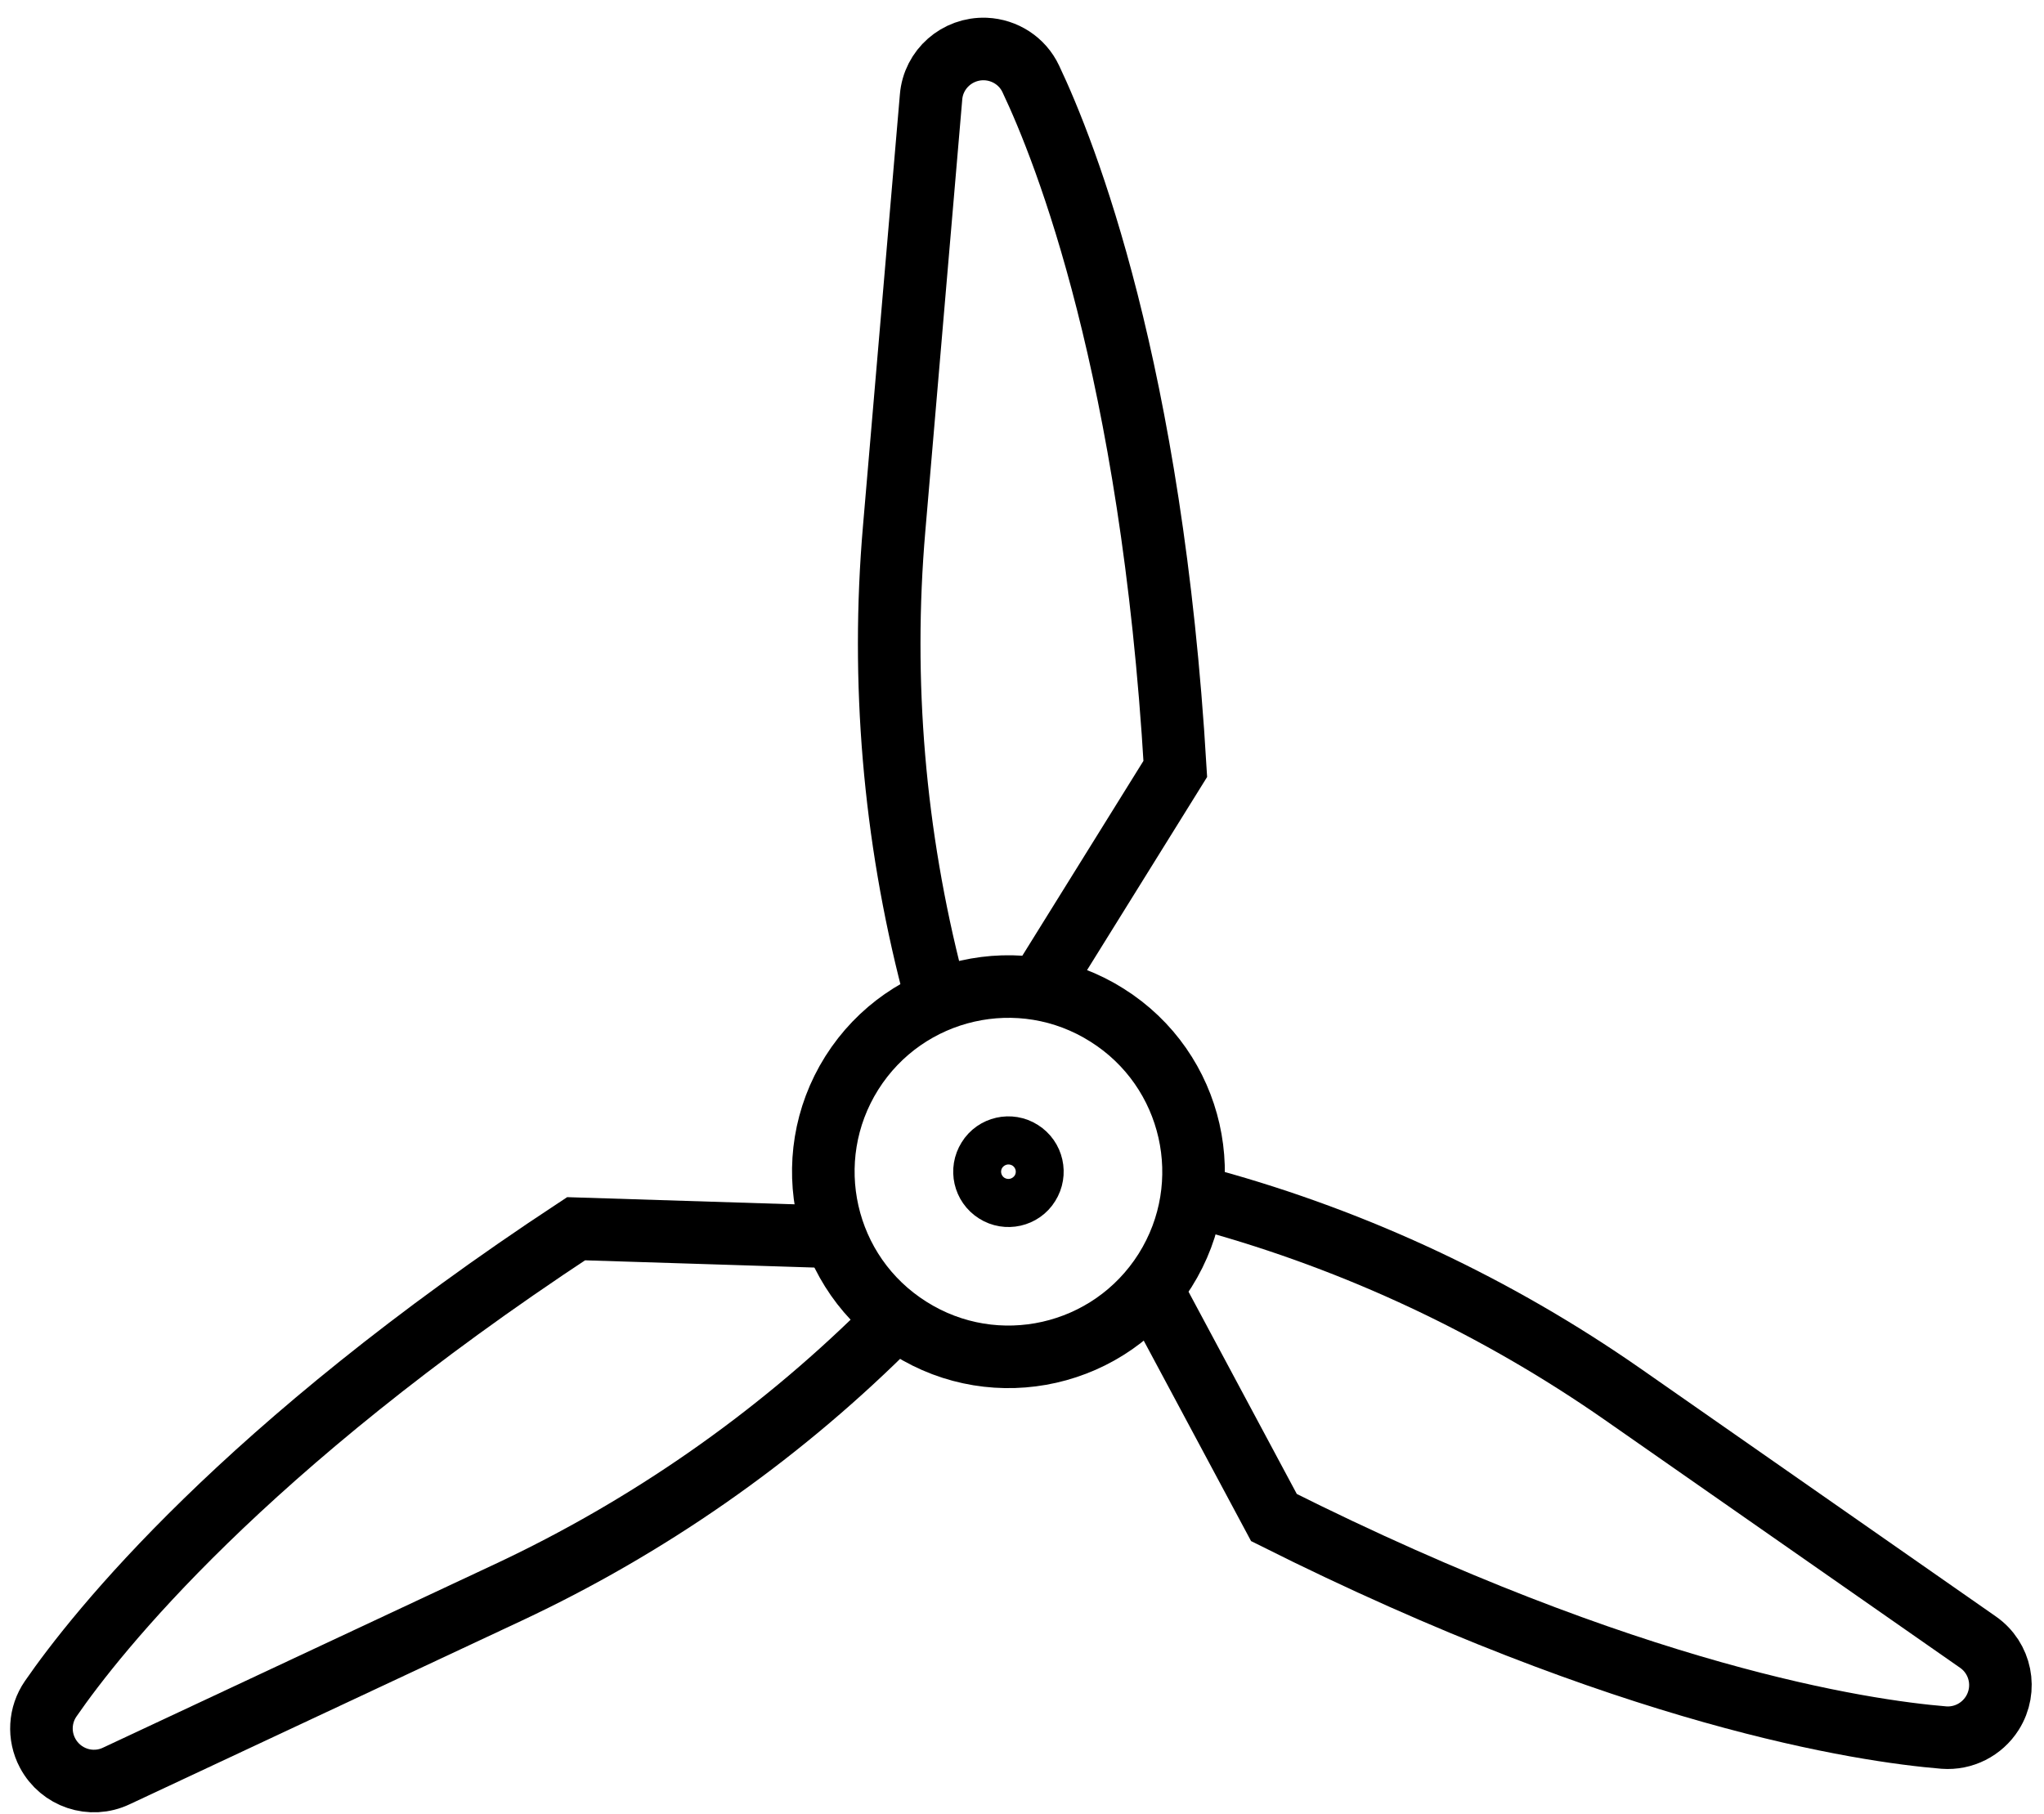
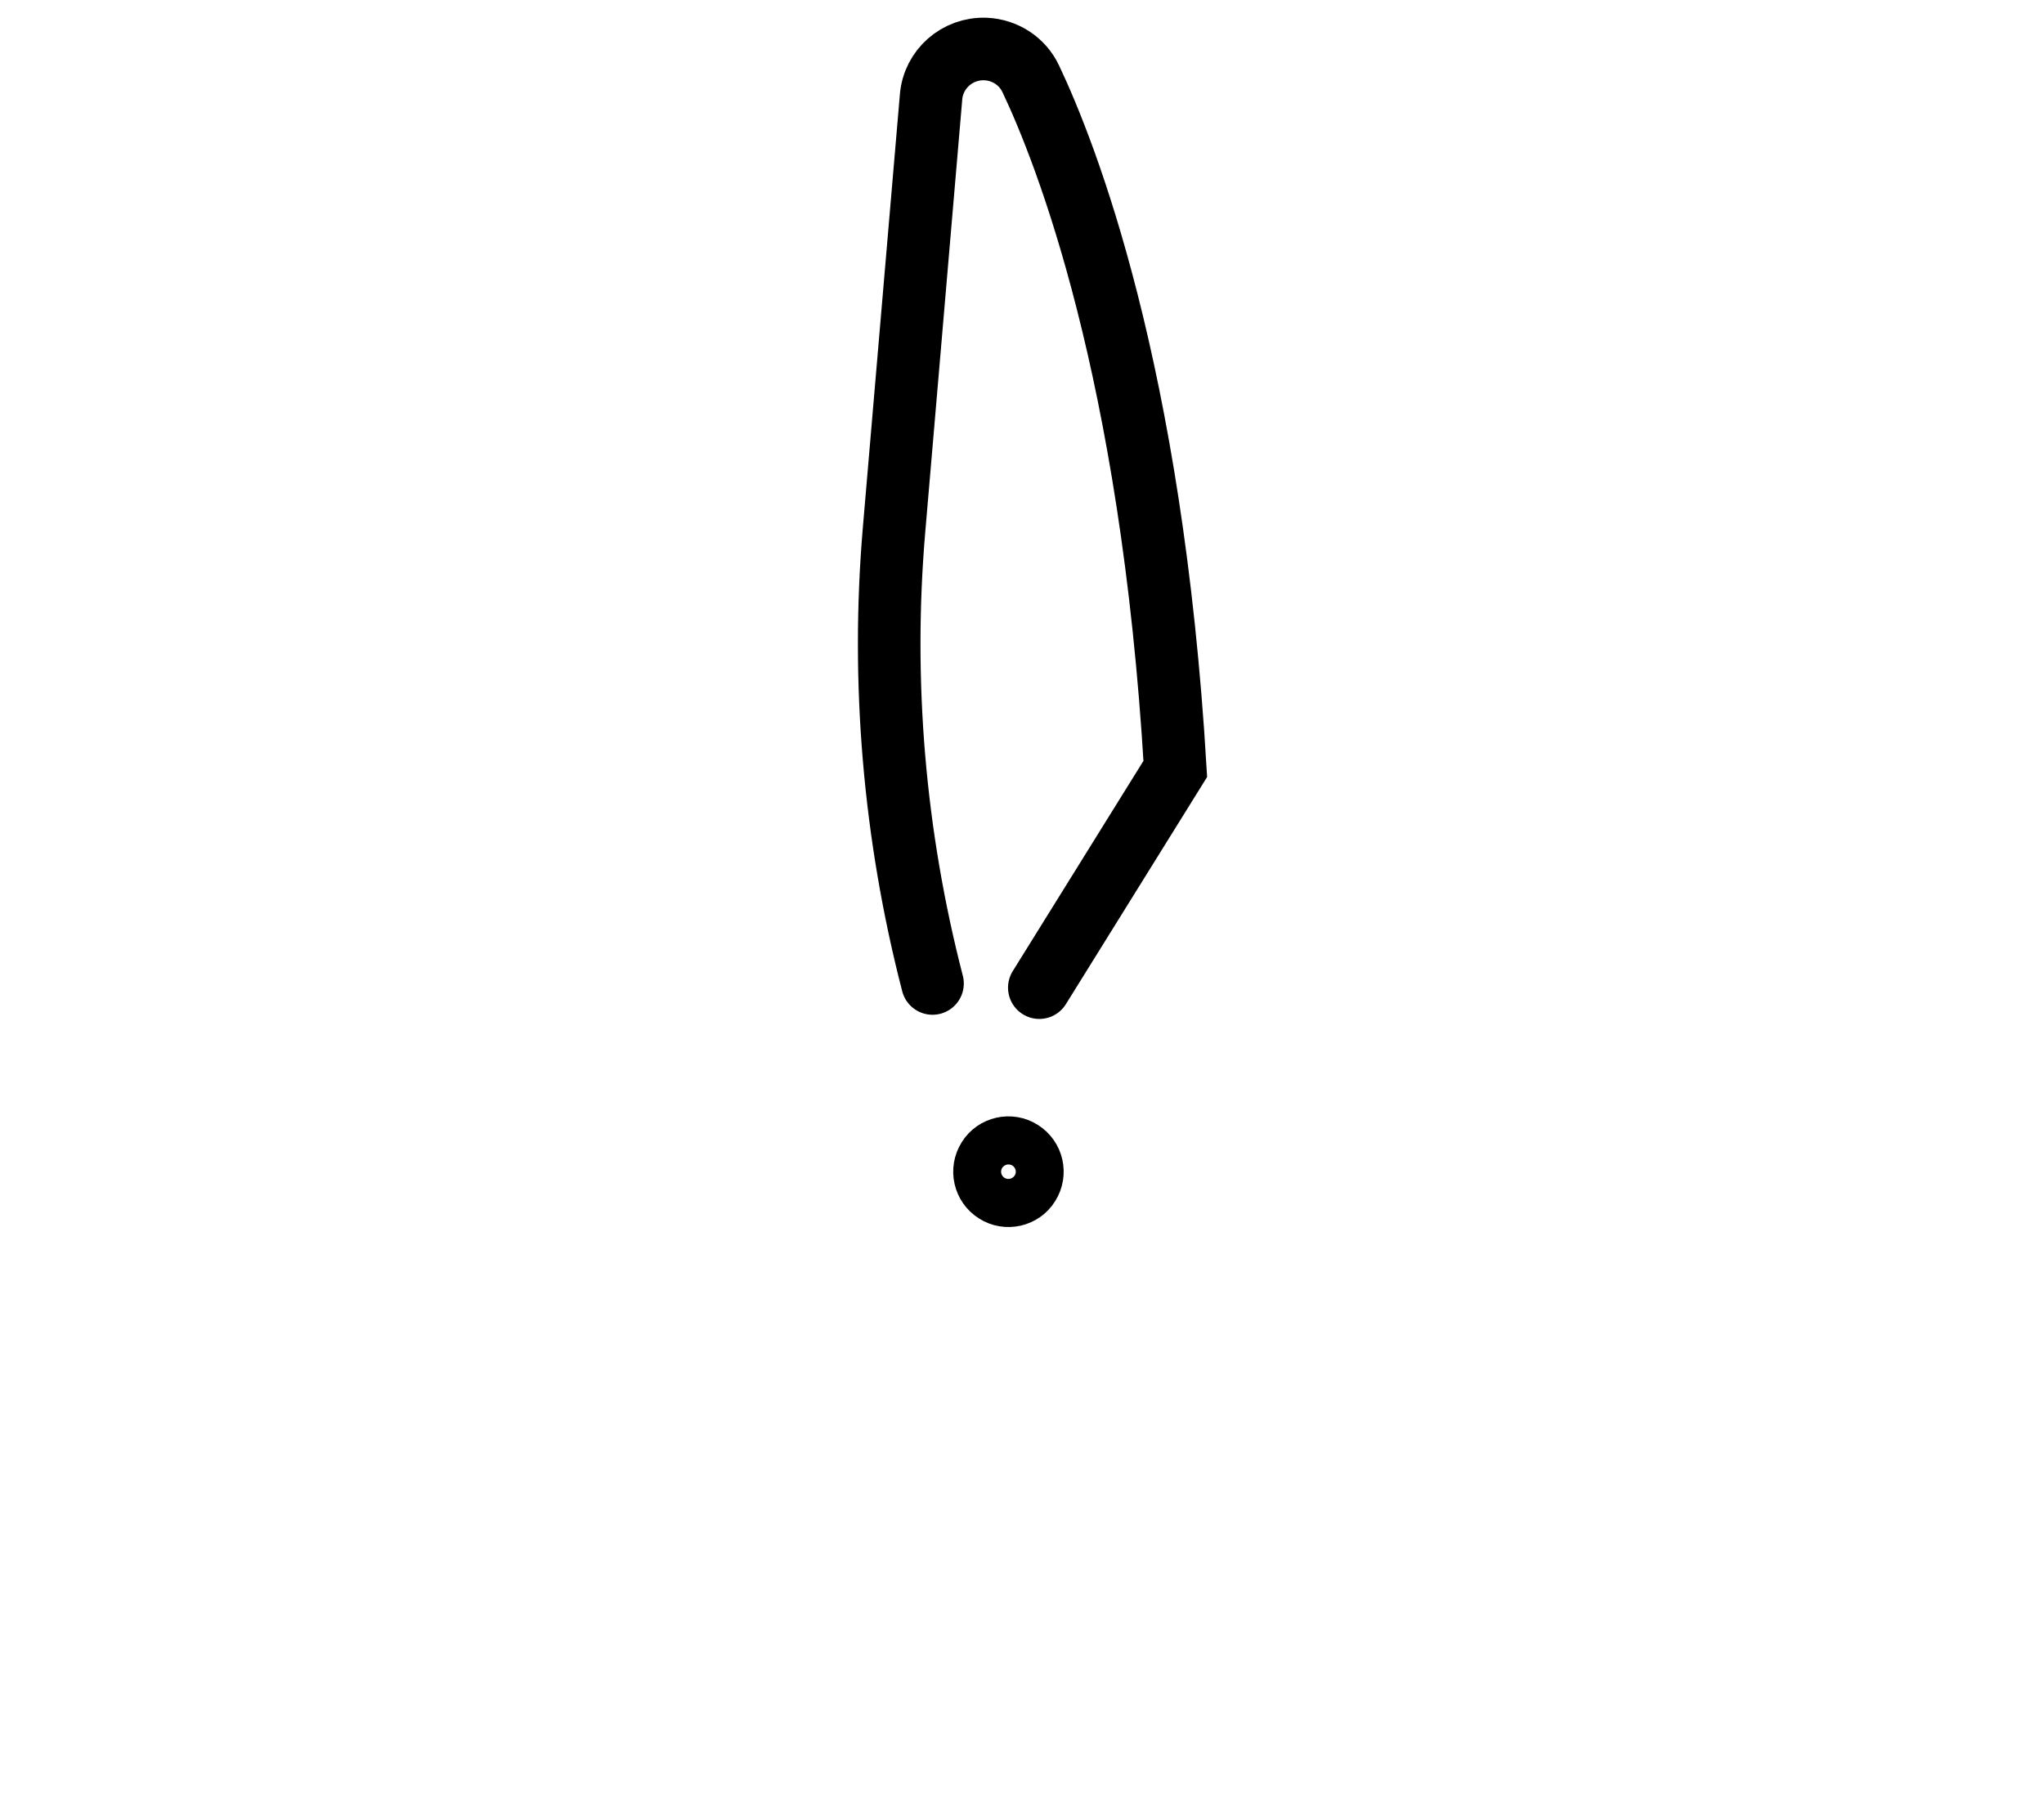
<svg xmlns="http://www.w3.org/2000/svg" version="1.2" viewBox="0 0 98 87" width="98" height="87">
  <title>Icon Set</title>
  <style> tspan { white-space:pre } .shp0 { fill: none;stroke: #000000;stroke-width: 3 } .shp1 { fill: none;stroke: #000000;stroke-linecap:round;stroke-width: 3 } </style>
  <g id="Icon Set">
    <g id="&lt;Group&gt;">
      <g id="&lt;Group&gt;">
        <g id="&lt;Group&gt;">
          <path id="&lt;Path&gt;" class="shp0" d="M49.32 56.8C49.66 56.26 49.5 55.55 48.96 55.21C48.43 54.87 47.71 55.03 47.38 55.57C47.04 56.11 47.2 56.82 47.74 57.16C48.27 57.5 48.99 57.34 49.32 56.8Z" />
-           <path id="&lt;Path&gt;" class="shp0" d="M55.86 60.92C58.47 56.77 57.23 51.29 53.08 48.68C48.94 46.06 43.46 47.3 40.84 51.45C38.23 55.6 39.47 61.08 43.62 63.69C47.76 66.31 53.24 65.07 55.86 60.92Z" />
-           <path id="&lt;Path&gt;" class="shp1" d="M57.98 57.55C65.07 59.5 71.76 62.65 77.79 66.85L94.83 78.74C95.94 79.51 96.24 81.01 95.52 82.15C95.02 82.94 94.13 83.39 93.2 83.32C89.32 83 78.19 81.35 61.08 72.77L55.25 61.88" />
          <path id="&lt;Path&gt;" class="shp1" d="M44.71 47.16C42.87 40.05 42.24 32.67 42.87 25.35L44.64 4.65C44.75 3.31 45.9 2.3 47.25 2.35C48.18 2.39 49.02 2.93 49.42 3.78C51.09 7.3 55.22 17.75 56.35 36.87L49.83 47.36" />
-           <path id="&lt;Path&gt;" class="shp1" d="M42.35 63.85C37.12 69 31.04 73.23 24.39 76.35L5.58 85.16C4.36 85.74 2.91 85.25 2.28 84.06C1.84 83.23 1.9 82.23 2.43 81.46C4.64 78.26 11.63 69.45 27.62 58.92L39.97 59.31" />
        </g>
      </g>
    </g>
  </g>
</svg>